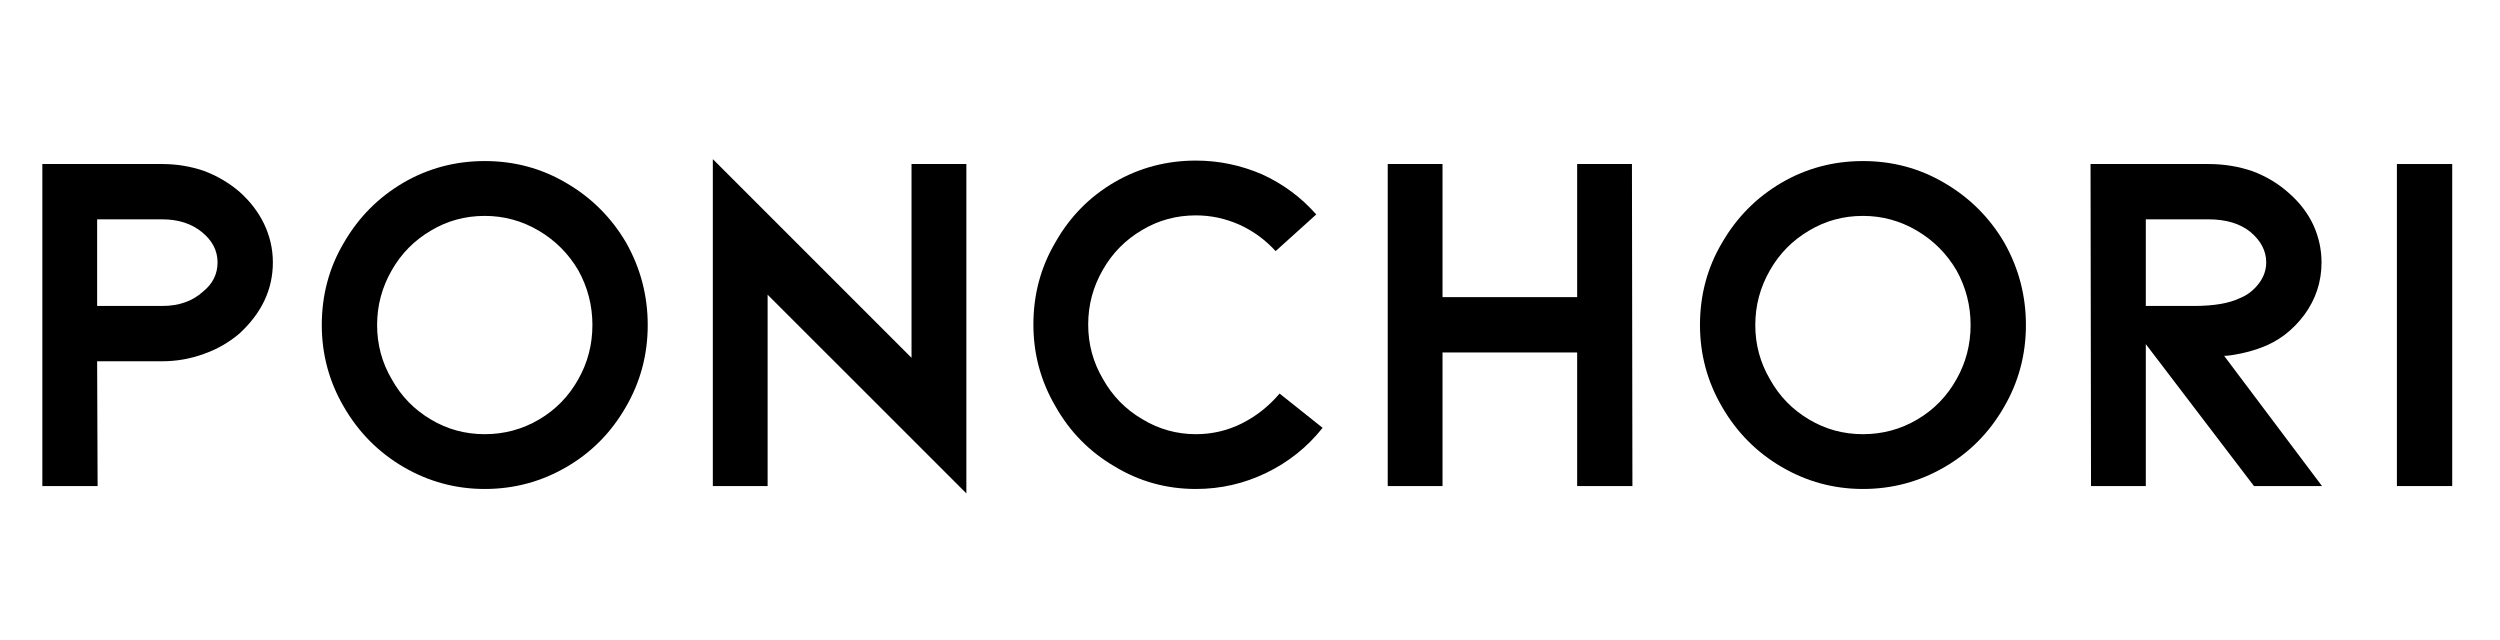
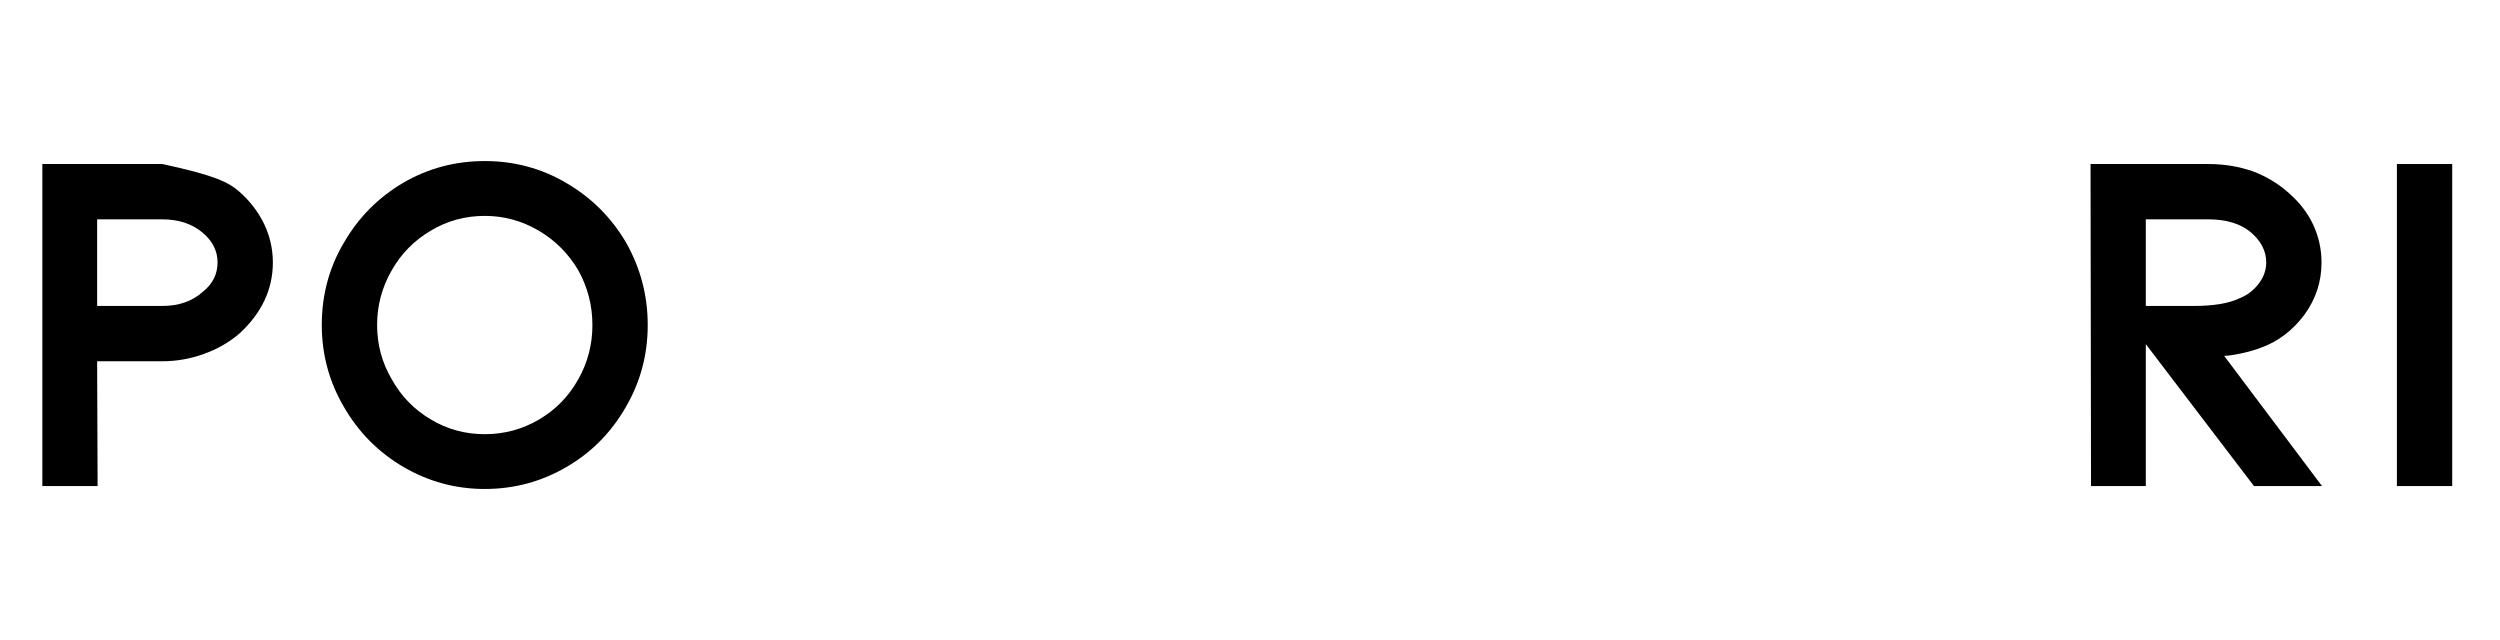
<svg xmlns="http://www.w3.org/2000/svg" version="1.0" preserveAspectRatio="xMidYMid meet" height="256" viewBox="0 0 750 192" zoomAndPan="magnify" width="1000">
  <defs>
    <g />
  </defs>
  <g fill-opacity="1" fill="#000000">
    <g transform="translate(0.657, 145.817)">
      <g>
-         <path d="M 12.047 0 L 12.047 -96.609 L 48.016 -96.609 C 52.316 -96.609 56.477 -95.926 60.5 -94.562 C 64.406 -93.094 67.926 -91.035 71.062 -88.391 C 74.289 -85.547 76.785 -82.316 78.547 -78.703 C 80.316 -74.984 81.203 -71.113 81.203 -67.094 C 81.203 -58.969 77.82 -51.82 71.062 -45.656 C 67.926 -43.02 64.406 -41.016 60.5 -39.641 C 56.477 -38.172 52.316 -37.438 48.016 -37.438 L 28.484 -37.438 L 28.625 0 Z M 28.484 -54.031 L 48.016 -54.031 C 53.004 -54.031 57.066 -55.453 60.203 -58.297 C 63.141 -60.641 64.609 -63.57 64.609 -67.094 C 64.609 -70.625 63.039 -73.66 59.906 -76.203 C 56.77 -78.742 52.805 -80.016 48.016 -80.016 L 28.484 -80.016 Z M 28.484 -54.031" />
+         <path d="M 12.047 0 L 12.047 -96.609 L 48.016 -96.609 C 64.406 -93.094 67.926 -91.035 71.062 -88.391 C 74.289 -85.547 76.785 -82.316 78.547 -78.703 C 80.316 -74.984 81.203 -71.113 81.203 -67.094 C 81.203 -58.969 77.82 -51.82 71.062 -45.656 C 67.926 -43.02 64.406 -41.016 60.5 -39.641 C 56.477 -38.172 52.316 -37.438 48.016 -37.438 L 28.484 -37.438 L 28.625 0 Z M 28.484 -54.031 L 48.016 -54.031 C 53.004 -54.031 57.066 -55.453 60.203 -58.297 C 63.141 -60.641 64.609 -63.57 64.609 -67.094 C 64.609 -70.625 63.039 -73.66 59.906 -76.203 C 56.77 -78.742 52.805 -80.016 48.016 -80.016 L 28.484 -80.016 Z M 28.484 -54.031" />
      </g>
    </g>
  </g>
  <g fill-opacity="1" fill="#000000">
    <g transform="translate(89.927, 145.817)">
      <g>
        <path d="M 97.781 -23.641 C 93.383 -16.004 87.461 -10.031 80.016 -5.719 C 72.484 -1.32 64.312 0.875 55.5 0.875 C 46.789 0.875 38.664 -1.32 31.125 -5.719 C 23.594 -10.125 17.625 -16.145 13.219 -23.781 C 8.812 -31.32 6.609 -39.5 6.609 -48.312 C 6.609 -57.312 8.812 -65.531 13.219 -72.969 C 17.625 -80.602 23.594 -86.625 31.125 -91.031 C 38.562 -95.344 46.688 -97.5 55.5 -97.5 C 64.406 -97.5 72.578 -95.297 80.016 -90.891 C 87.555 -86.484 93.531 -80.508 97.938 -72.969 C 102.238 -65.332 104.391 -57.113 104.391 -48.312 C 104.391 -39.395 102.188 -31.172 97.781 -23.641 Z M 83.547 -64.75 C 80.609 -69.738 76.645 -73.703 71.656 -76.641 C 66.656 -79.578 61.27 -81.047 55.5 -81.047 C 49.625 -81.047 44.238 -79.578 39.344 -76.641 C 34.352 -73.703 30.441 -69.738 27.609 -64.75 C 24.672 -59.656 23.203 -54.176 23.203 -48.312 C 23.203 -42.438 24.672 -37.004 27.609 -32.016 C 30.441 -26.922 34.352 -22.906 39.344 -19.969 C 44.238 -17.031 49.625 -15.562 55.5 -15.562 C 61.375 -15.562 66.805 -17.031 71.797 -19.969 C 76.785 -22.906 80.703 -26.922 83.547 -32.016 C 86.379 -37.004 87.797 -42.438 87.797 -48.312 C 87.797 -54.176 86.379 -59.656 83.547 -64.75 Z M 83.547 -64.75" />
      </g>
    </g>
  </g>
  <g fill-opacity="1" fill="#000000">
    <g transform="translate(201.66, 145.817)">
      <g>
-         <path d="M 28.625 0 L 12.188 0 L 12.188 -98.078 L 71.797 -38.469 L 71.797 -96.609 L 88.25 -96.609 L 88.25 2.203 L 28.625 -57.406 Z M 28.625 0" />
-       </g>
+         </g>
    </g>
  </g>
  <g fill-opacity="1" fill="#000000">
    <g transform="translate(303.409, 145.817)">
      <g>
-         <path d="M 93.375 -17.469 C 88.781 -11.695 83.156 -7.195 76.5 -3.969 C 69.844 -0.738 62.797 0.875 55.359 0.875 C 46.547 0.875 38.422 -1.375 30.984 -5.875 C 23.441 -10.281 17.52 -16.301 13.219 -23.938 C 8.812 -31.469 6.609 -39.641 6.609 -48.453 C 6.609 -57.461 8.812 -65.688 13.219 -73.125 C 17.52 -80.758 23.441 -86.781 30.984 -91.188 C 38.422 -95.488 46.547 -97.641 55.359 -97.641 C 62.203 -97.641 68.805 -96.27 75.172 -93.531 C 81.441 -90.688 86.875 -86.672 91.469 -81.484 L 79.281 -70.484 C 76.156 -73.898 72.535 -76.539 68.422 -78.406 C 64.211 -80.27 59.859 -81.203 55.359 -81.203 C 49.484 -81.203 44.098 -79.734 39.203 -76.797 C 34.211 -73.859 30.297 -69.891 27.453 -64.891 C 24.516 -59.805 23.047 -54.328 23.047 -48.453 C 23.047 -42.578 24.516 -37.145 27.453 -32.156 C 30.297 -27.062 34.211 -23.047 39.203 -20.109 C 44.191 -17.078 49.578 -15.562 55.359 -15.562 C 60.254 -15.562 64.852 -16.641 69.156 -18.797 C 73.457 -20.953 77.227 -23.938 80.469 -27.75 Z M 93.375 -17.469" />
-       </g>
+         </g>
    </g>
  </g>
  <g fill-opacity="1" fill="#000000">
    <g transform="translate(404.131, 145.817)">
      <g>
-         <path d="M 28.625 -40.078 L 28.625 0 L 12.188 0 L 12.188 -96.609 L 28.625 -96.609 L 28.625 -56.672 L 69.016 -56.672 L 69.016 -96.609 L 85.453 -96.609 L 85.594 0 L 69.016 0 L 69.016 -40.078 Z M 28.625 -40.078" />
-       </g>
+         </g>
    </g>
  </g>
  <g fill-opacity="1" fill="#000000">
    <g transform="translate(503.384, 145.817)">
      <g>
-         <path d="M 97.781 -23.641 C 93.383 -16.004 87.461 -10.031 80.016 -5.719 C 72.484 -1.32 64.312 0.875 55.5 0.875 C 46.789 0.875 38.664 -1.32 31.125 -5.719 C 23.594 -10.125 17.625 -16.145 13.219 -23.781 C 8.812 -31.32 6.609 -39.5 6.609 -48.312 C 6.609 -57.312 8.812 -65.531 13.219 -72.969 C 17.625 -80.602 23.594 -86.625 31.125 -91.031 C 38.562 -95.344 46.688 -97.5 55.5 -97.5 C 64.406 -97.5 72.578 -95.297 80.016 -90.891 C 87.555 -86.484 93.531 -80.508 97.938 -72.969 C 102.238 -65.332 104.391 -57.113 104.391 -48.312 C 104.391 -39.395 102.188 -31.172 97.781 -23.641 Z M 83.547 -64.75 C 80.609 -69.738 76.645 -73.703 71.656 -76.641 C 66.656 -79.578 61.27 -81.047 55.5 -81.047 C 49.625 -81.047 44.238 -79.578 39.344 -76.641 C 34.352 -73.703 30.441 -69.738 27.609 -64.75 C 24.672 -59.656 23.203 -54.176 23.203 -48.312 C 23.203 -42.438 24.672 -37.004 27.609 -32.016 C 30.441 -26.922 34.352 -22.906 39.344 -19.969 C 44.238 -17.031 49.625 -15.562 55.5 -15.562 C 61.375 -15.562 66.805 -17.031 71.797 -19.969 C 76.785 -22.906 80.703 -26.922 83.547 -32.016 C 86.379 -37.004 87.797 -42.438 87.797 -48.312 C 87.797 -54.176 86.379 -59.656 83.547 -64.75 Z M 83.547 -64.75" />
-       </g>
+         </g>
    </g>
  </g>
  <g fill-opacity="1" fill="#000000">
    <g transform="translate(615.117, 145.817)">
      <g>
        <path d="M 61.078 0 L 28.625 -42.578 L 28.625 0 L 12.188 0 L 12.047 -96.609 L 47.422 -96.609 C 52.117 -96.609 56.57 -95.875 60.781 -94.406 C 64.895 -92.844 68.52 -90.641 71.656 -87.797 C 74.781 -85.055 77.176 -81.926 78.844 -78.406 C 80.508 -74.781 81.344 -71.008 81.344 -67.094 C 81.344 -61.32 79.629 -56.086 76.203 -51.391 C 72.68 -46.691 68.375 -43.41 63.281 -41.547 C 61.52 -40.867 59.516 -40.285 57.266 -39.797 C 54.91 -39.305 53.195 -39.062 52.125 -39.062 L 81.484 0 Z M 28.625 -80.016 L 28.625 -54.031 L 43.016 -54.031 C 48.992 -54.031 53.598 -54.812 56.828 -56.375 C 59.078 -57.258 60.984 -58.727 62.547 -60.781 C 64.016 -62.738 64.75 -64.844 64.75 -67.094 C 64.75 -70.52 63.18 -73.555 60.047 -76.203 C 56.922 -78.742 52.711 -80.016 47.422 -80.016 Z M 28.625 -80.016" />
      </g>
    </g>
  </g>
  <g fill-opacity="1" fill="#000000">
    <g transform="translate(705.414, 145.817)">
      <g>
        <path d="M 13.656 -96.609 L 30.25 -96.609 L 30.25 0 L 13.656 0 Z M 13.656 -96.609" />
      </g>
    </g>
  </g>
</svg>